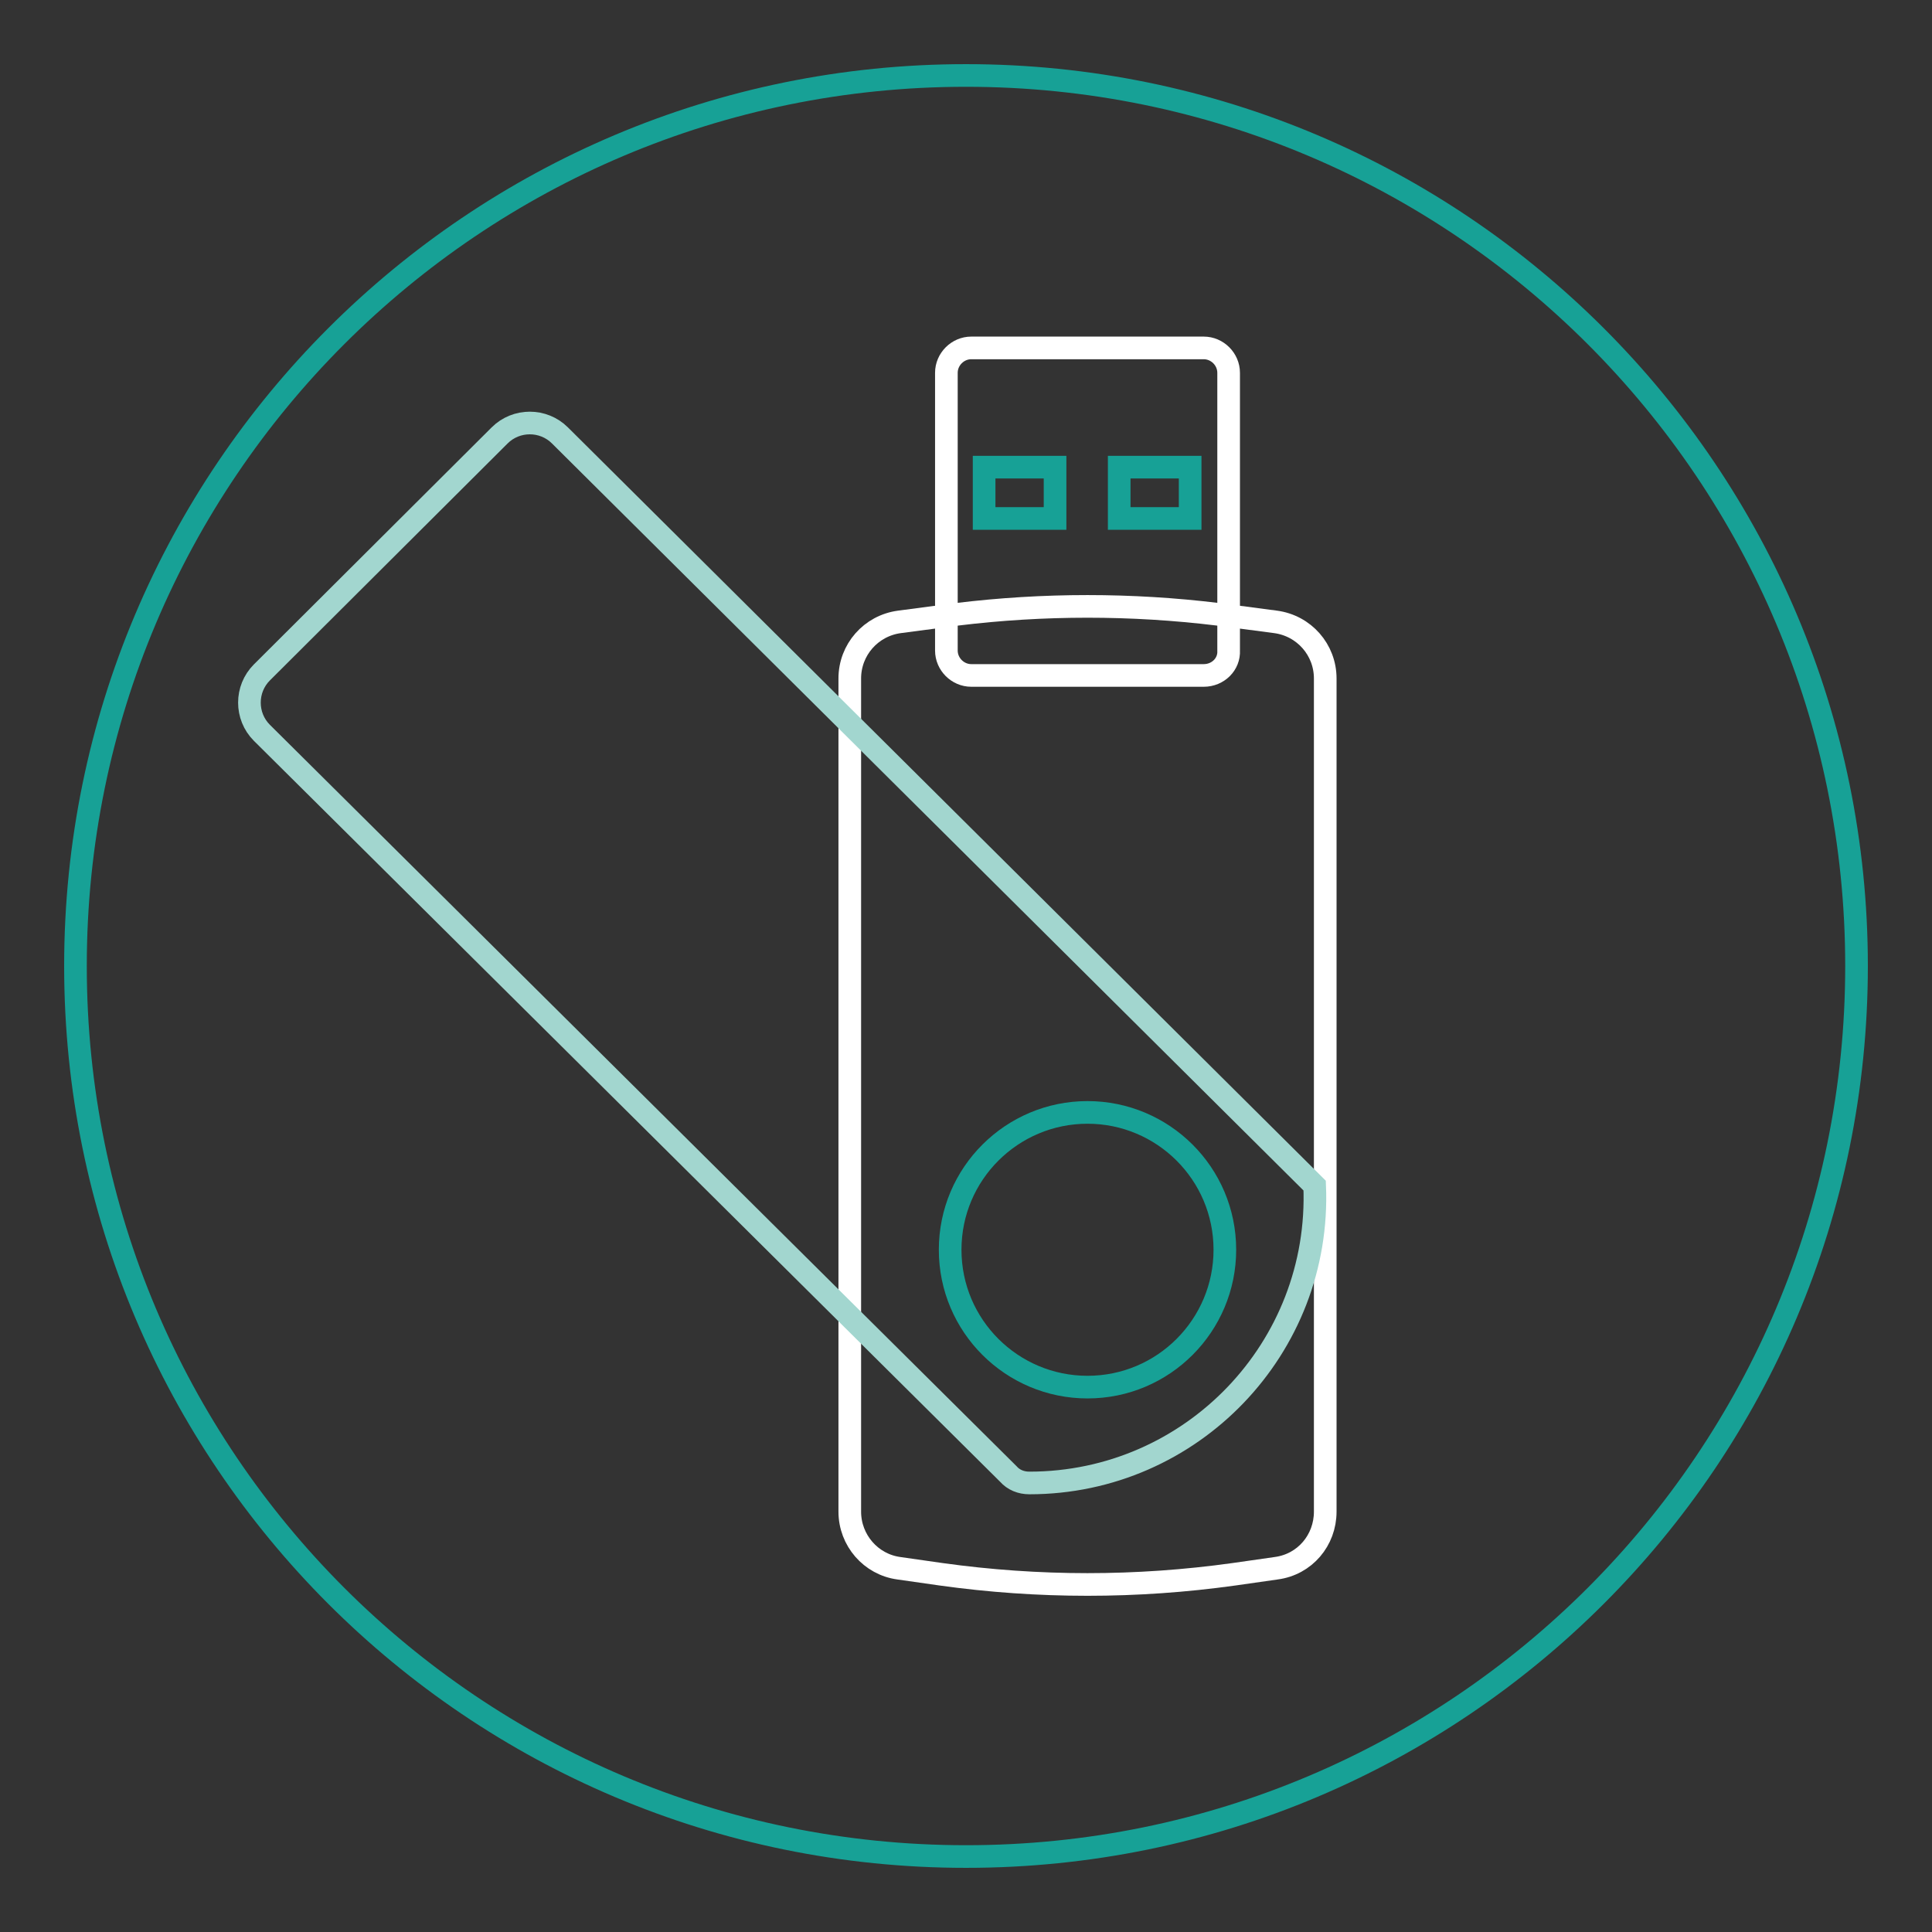
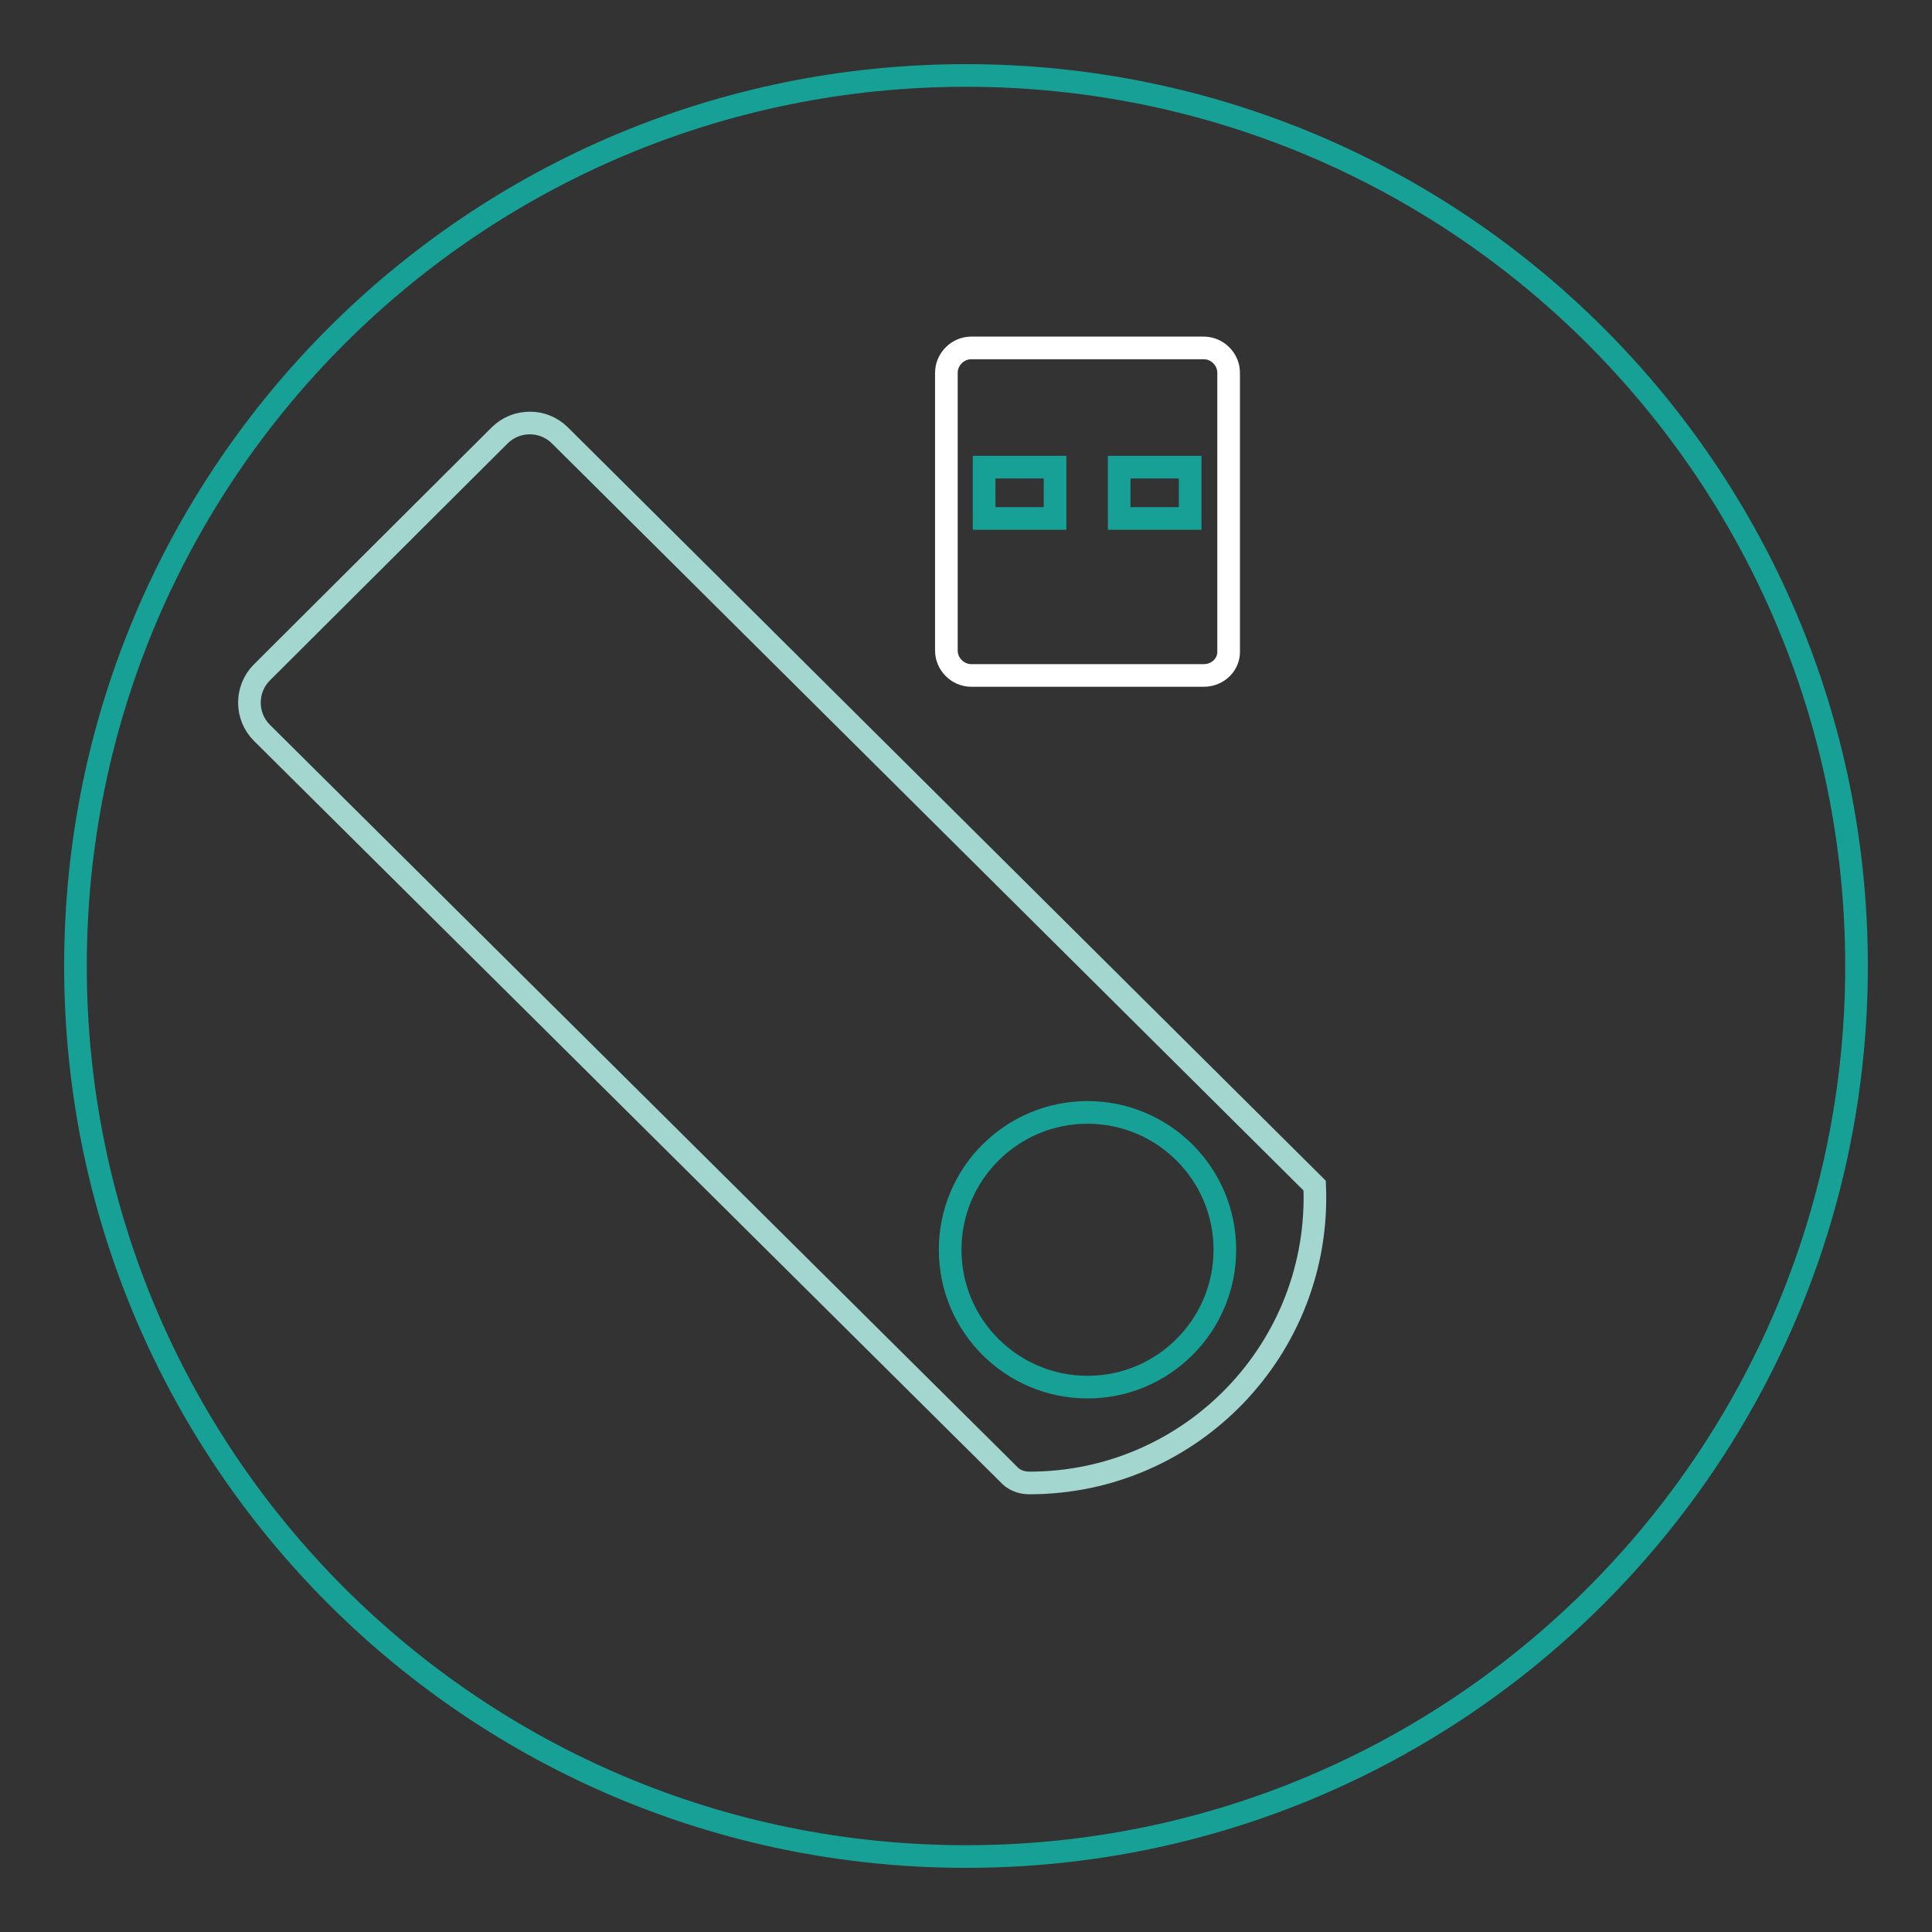
<svg xmlns="http://www.w3.org/2000/svg" version="1.1" x="0px" y="0px" viewBox="0 0 256 256" enable-background="new 0 0 256 256" xml:space="preserve">
  <rect x="0" y="0" width="256" height="256" fill="#333333" stroke="none" />
  <g>
    <path stroke-width="3" fill-opacity="0" stroke="#17a196" d="M10,128c0,65.2,52.8,118,118,118c65.2,0,118-52.8,118-118c0-65.2-52.8-118-118-118C62.8,10,10,62.8,10,128z " />
-     <path stroke-width="3" fill-opacity="0" stroke="#ffffff" d="M169.1,207.8l-5.6,0.8c-12.9,1.8-25.9,1.8-38.8,0l-5.6-0.8c-3.7-0.5-6.5-3.7-6.5-7.5V89.9 c0-3.8,2.8-7,6.6-7.5l7.6-1c11.5-1.4,23.1-1.4,34.6,0l7.6,1c3.8,0.5,6.6,3.7,6.6,7.5v110.4C175.6,204.1,172.9,207.3,169.1,207.8 L169.1,207.8z" />
    <path stroke-width="3" fill-opacity="0" stroke="#ffffff" d="M159.5,89.5h-30.8c-1.8,0-3.3-1.5-3.3-3.3V49.4c0-1.8,1.5-3.3,3.3-3.3h30.8c1.8,0,3.3,1.5,3.3,3.3v36.8 C162.9,88,161.4,89.5,159.5,89.5L159.5,89.5z" />
    <path stroke-width="3" fill-opacity="0" stroke="#17a196" d="M130.4,61.9h9.4v6.8h-9.4V61.9z M148.3,61.9h9.4v6.8h-9.4V61.9z" />
    <path stroke-width="3" fill-opacity="0" stroke="#a2d6cf" d="M174.2,157.1c0.9,21.5-16.3,39.4-37.8,39.4c-1.1,0-2.1-0.4-2.8-1.2L34.7,97.1c-2.2-2.2-2.2-5.8,0-8 l31.5-31.4c2.2-2.2,5.8-2.2,8,0L174.2,157.1z" />
    <path stroke-width="3" fill-opacity="0" stroke="#17a196" d="M125.9,165.6c0,10.1,8.2,18.2,18.2,18.2c10.1,0,18.2-8.2,18.2-18.2c0-10.1-8.2-18.2-18.2-18.2 C134.1,147.4,125.9,155.5,125.9,165.6L125.9,165.6z" />
  </g>
</svg>